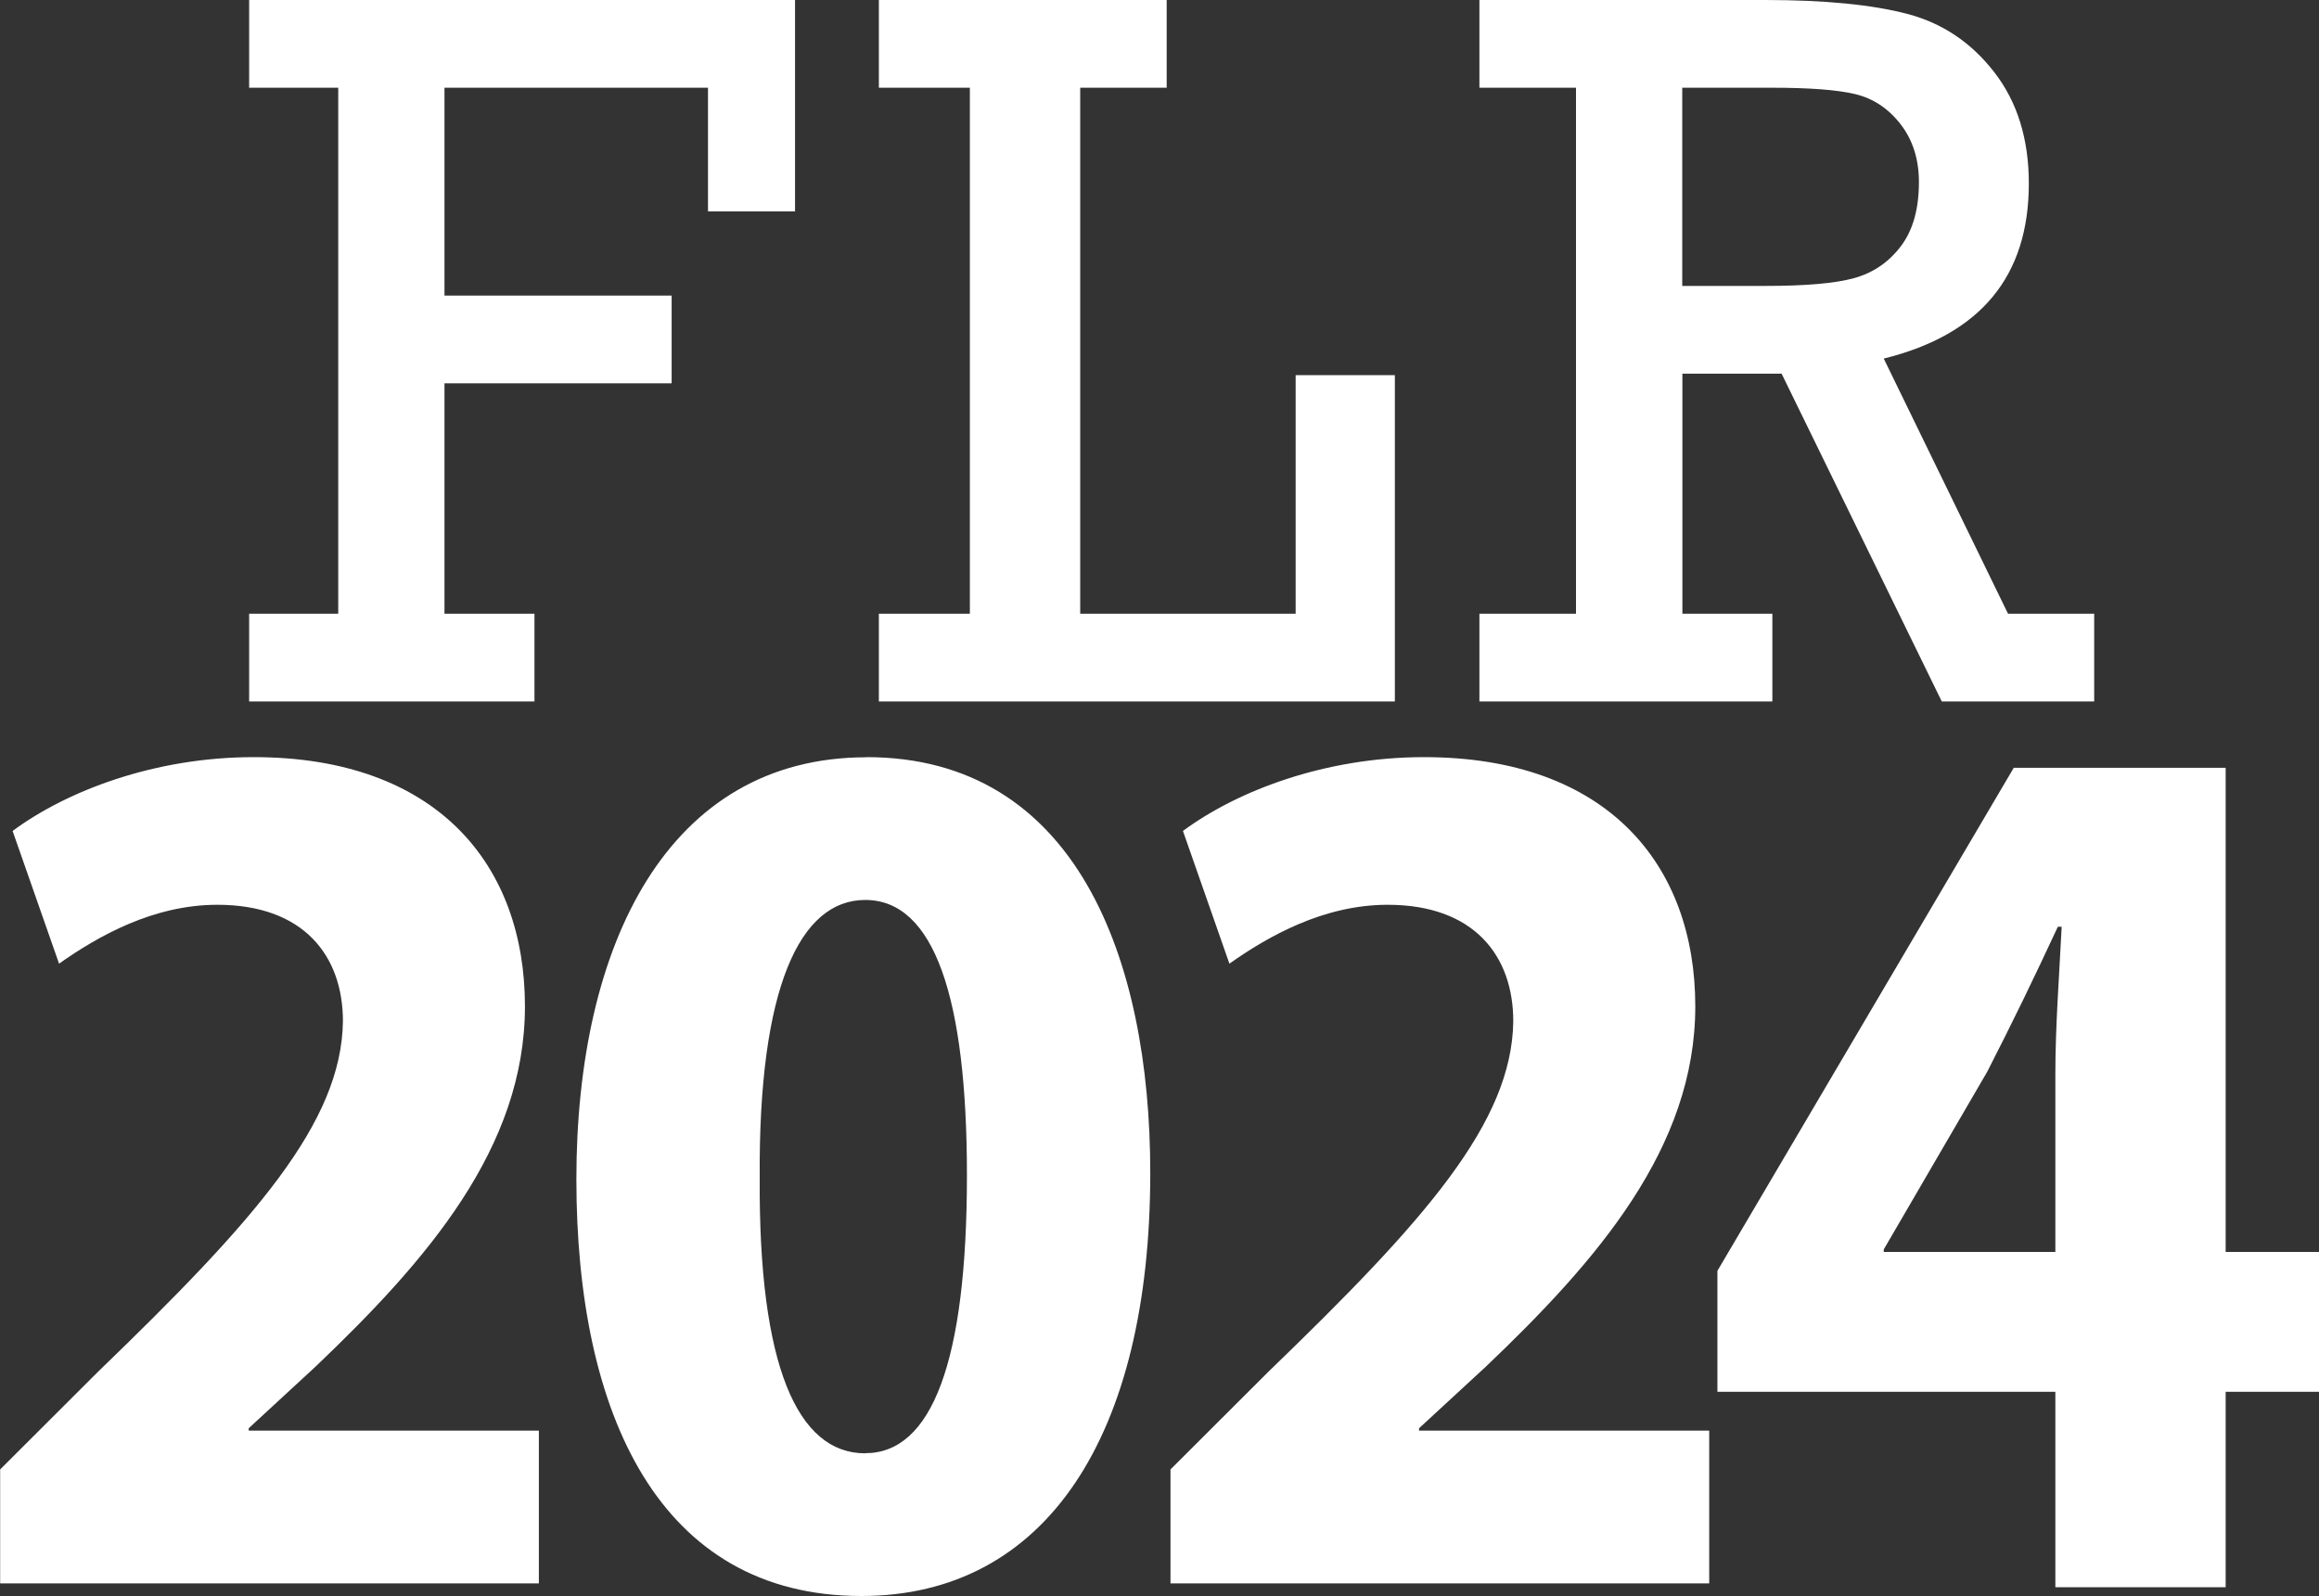
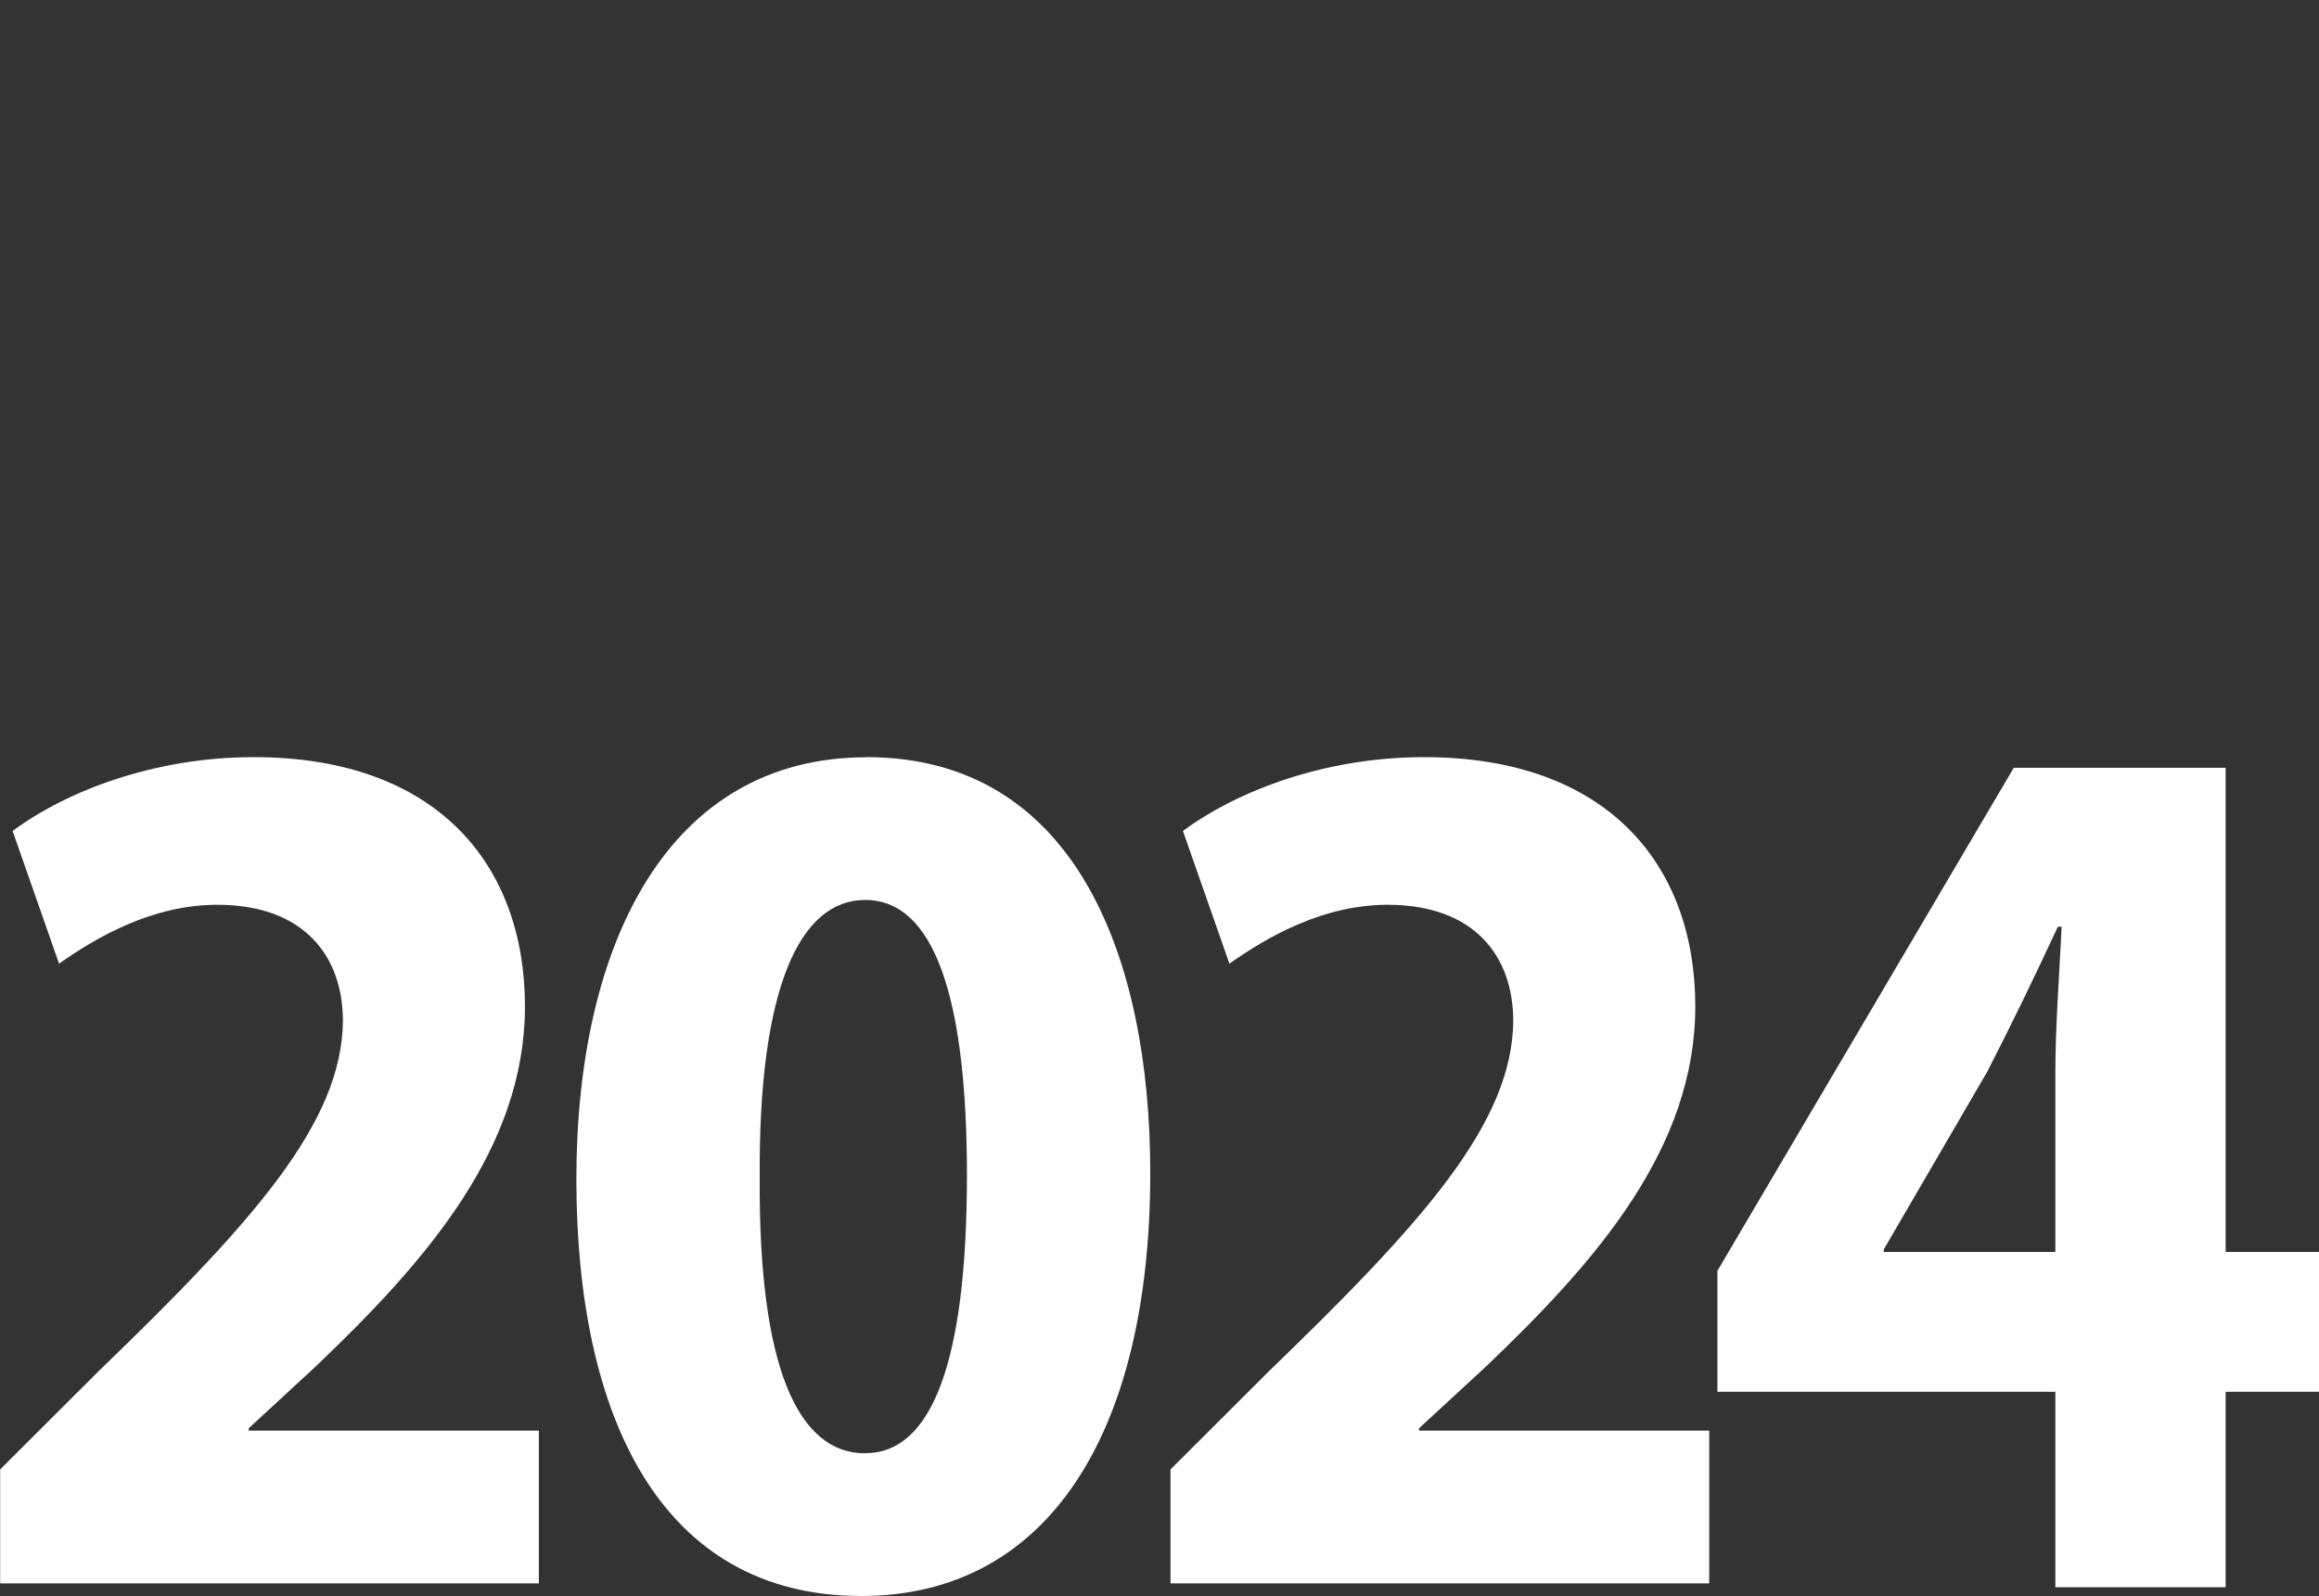
<svg xmlns="http://www.w3.org/2000/svg" width="260" height="179" viewBox="0 0 260 179" fill="none">
  <rect x="0" y="0" width="260" height="179" fill="#333333" stroke="none" />
  <g clip-path="url(#clip0_2301_805)">
-     <path d="M27.932 9.839H37.922V68.827H27.932V78.667H59.923V68.827H49.834V42.988H75.302V33.149H49.834V9.839H79.377V23.703H89.137V0H27.932V9.839ZM145.28 68.827H121.111V9.839H130.805V0H98.535V9.839H108.739V68.827H98.535V78.667H156.388V42.068H145.264V68.811L145.28 68.827ZM225.134 68.827L211.201 40.212C222.045 37.535 227.467 30.997 227.467 20.582C227.467 15.605 226.185 11.449 223.606 8.115C221.026 4.78 217.789 2.595 213.846 1.561C209.919 0.526 204.595 0 197.908 0H165.868V9.839H176.696V68.827H165.868V78.667H198.713V68.827H188.625V41.904H199.748L217.707 78.667H234.795V68.827H225.15H225.134ZM197.908 32.065H188.608V9.839H198.697C202.854 9.839 205.943 10.069 207.964 10.546C209.985 11.022 211.693 12.139 213.074 13.913C214.454 15.687 215.144 17.856 215.144 20.418C215.144 23.441 214.47 25.839 213.107 27.629C211.743 29.42 210.001 30.603 207.865 31.194C205.729 31.785 202.41 32.065 197.908 32.065Z" fill="white" />
    <path d="M27.883 160.175L35.343 153.292C47.879 141.35 58.855 128.718 58.855 112.85C58.855 96.982 48.997 84.909 28.442 84.909C17.318 84.909 7.46 88.703 1.413 93.188L6.622 108.07C10.992 104.982 17.187 101.467 24.367 101.467C34.078 101.467 38.448 107.216 38.448 114.526C38.3 125.893 28.59 136.85 10.992 153.835L0.017 164.791V177.571H60.416V160.438H27.883V160.159V160.175ZM97.155 84.925C74.908 84.925 64.622 105.853 64.622 132.234C64.622 158.615 73.922 178.984 96.58 178.984C117.283 178.984 128.965 161.013 128.965 131.527C128.965 107.512 120.651 84.909 97.139 84.909L97.155 84.925ZM97.007 162.984C89.4 162.984 85.046 153.161 85.177 132.102C85.029 110.764 89.679 100.925 97.007 100.925C104.746 100.925 108.41 111.881 108.41 131.807C108.41 152.734 104.467 162.968 97.007 162.968V162.984ZM159.099 160.454V160.175L166.559 153.292C179.095 141.35 190.071 128.718 190.071 112.85C190.071 96.982 180.212 84.909 159.658 84.909C148.534 84.909 138.676 88.703 132.629 93.188L137.838 108.07C142.208 104.982 148.403 101.467 155.583 101.467C165.293 101.467 169.664 107.216 169.664 114.526C169.516 125.893 159.806 136.85 142.208 153.835L131.232 164.791V177.571H191.632V160.438H159.099V160.454Z" fill="white" />
    <path d="M230.441 177.998V156.085H192.552V142.517L225.775 86.108H249.534V140.398H260V156.085H249.534V177.998H230.441ZM230.441 140.398V120.472C230.441 115.101 230.868 109.581 231.148 103.931H230.72C228.026 109.729 225.627 114.674 222.801 120.193L211.201 140.118V140.398H230.425H230.441Z" fill="white" />
  </g>
  <defs>
    <clipPath id="clip0_2301_805">
      <rect width="260" height="179" fill="white" />
    </clipPath>
  </defs>
</svg>